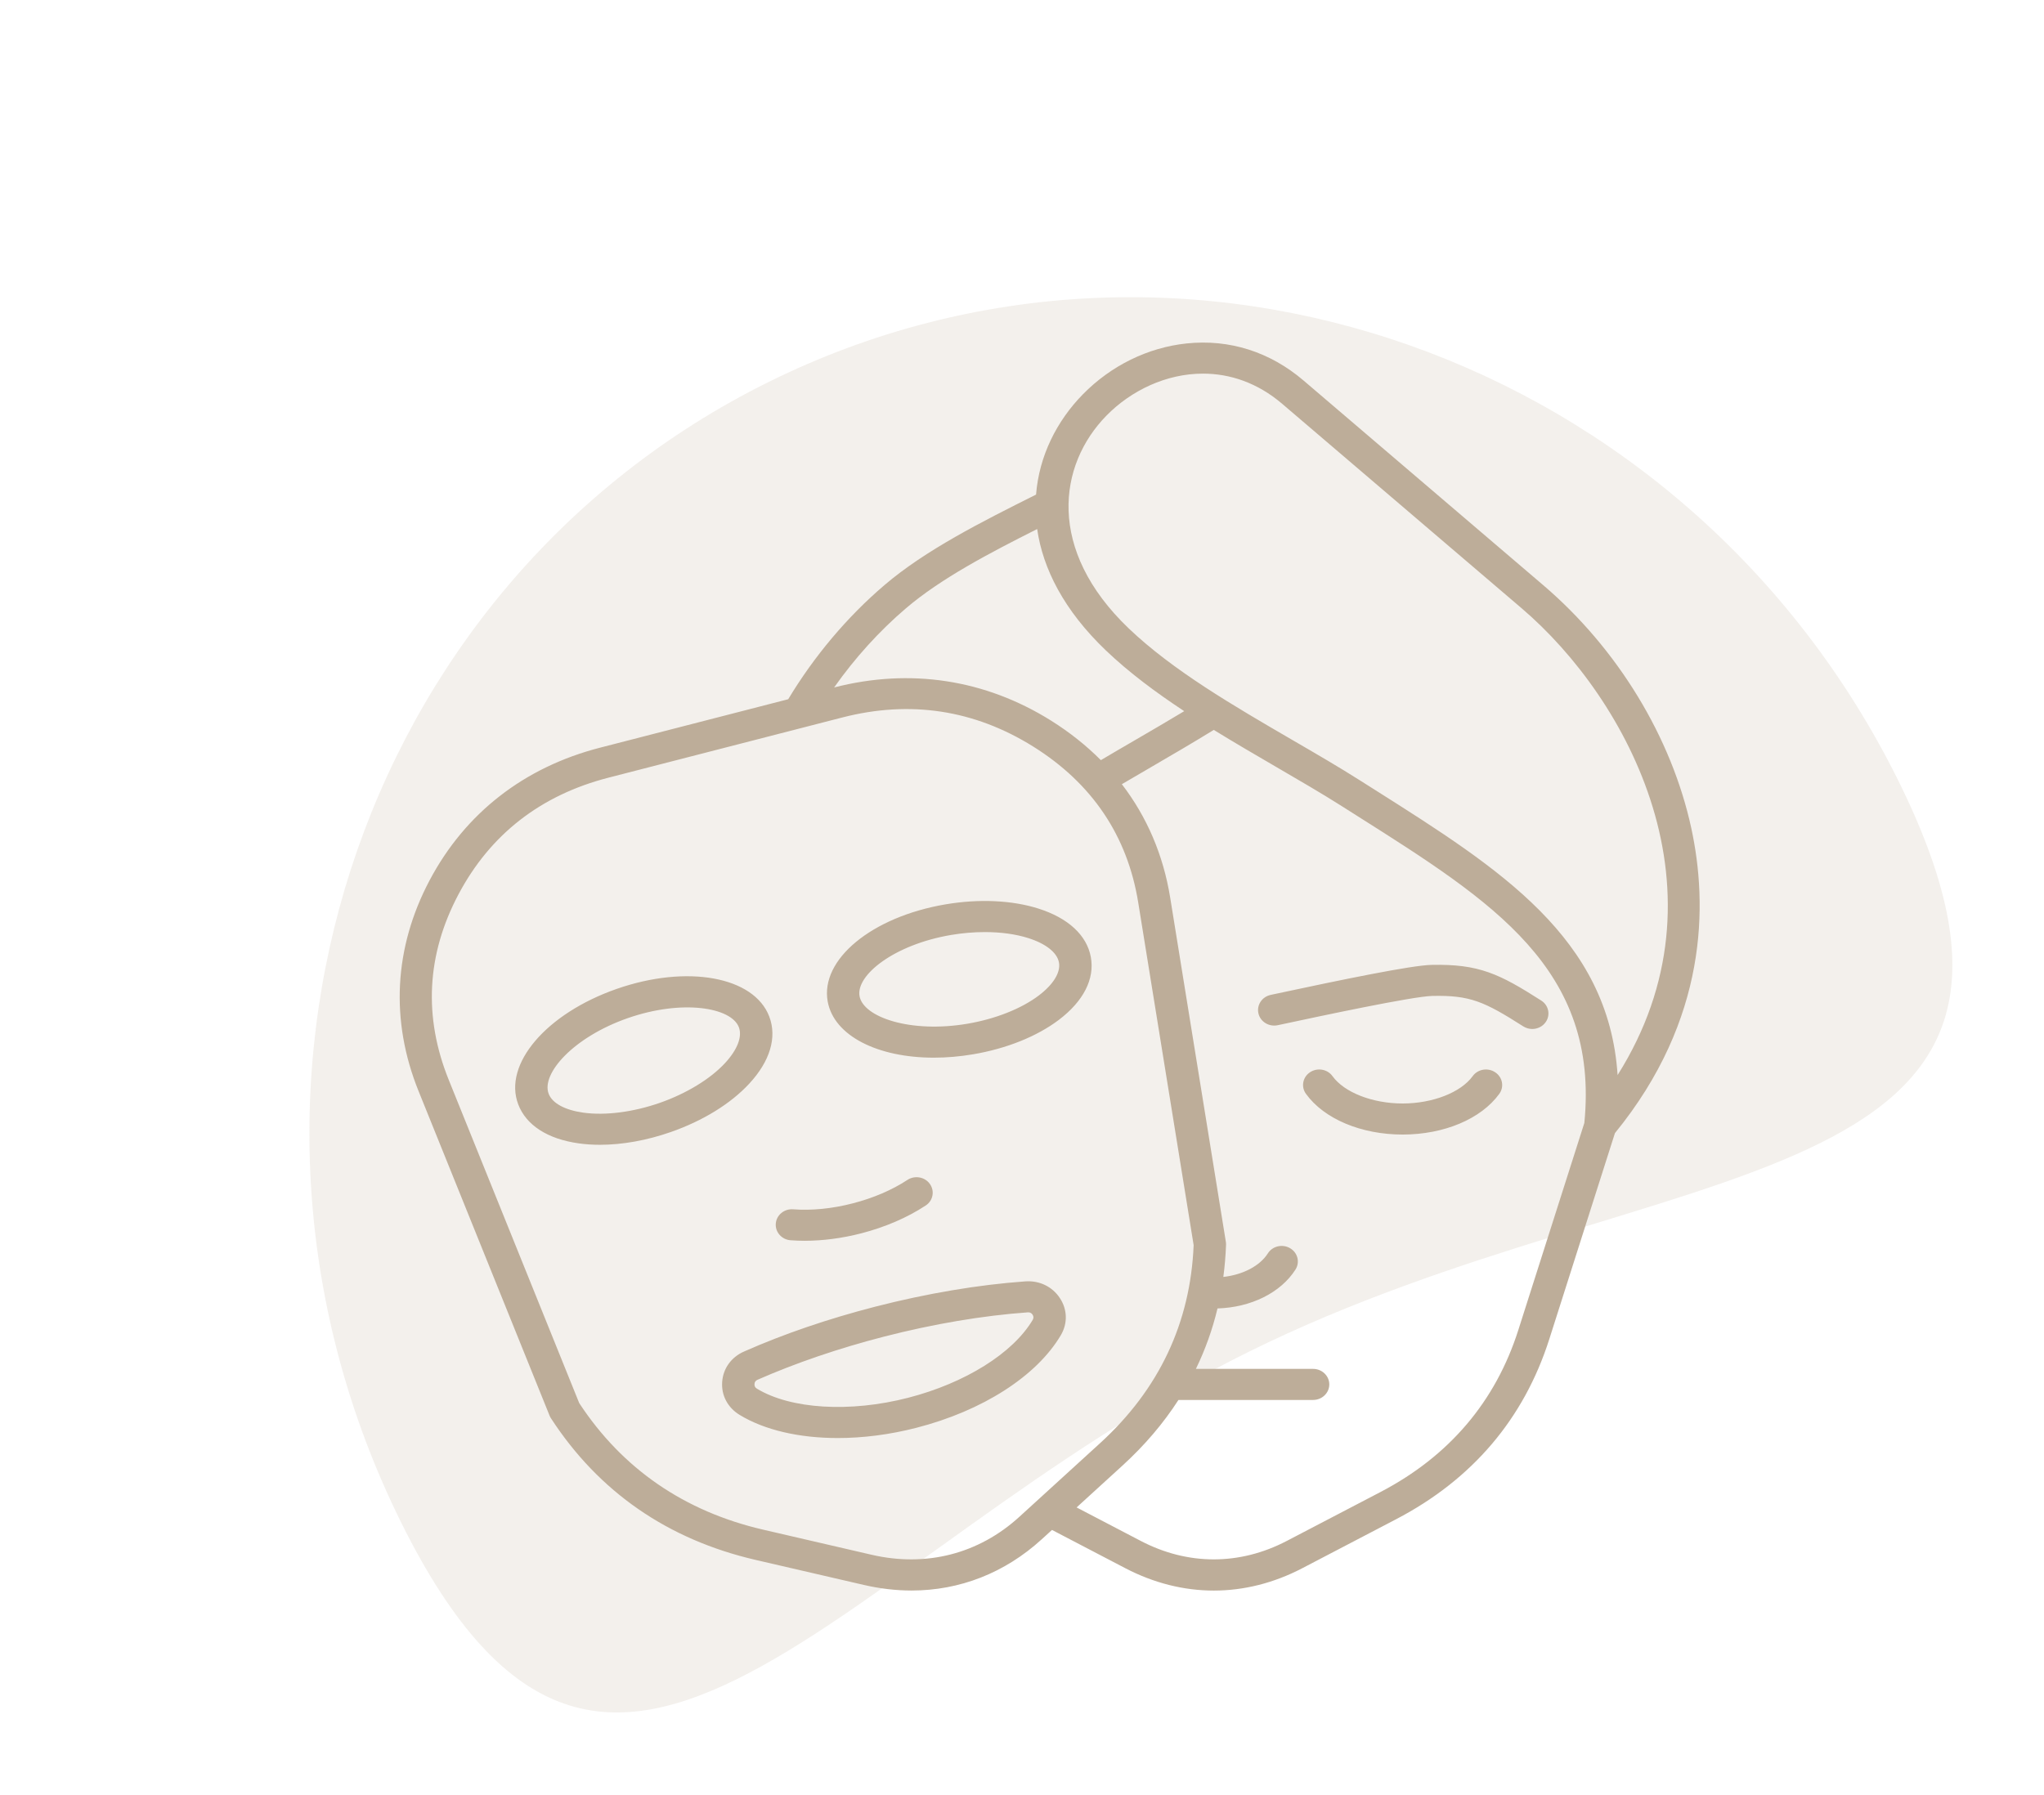
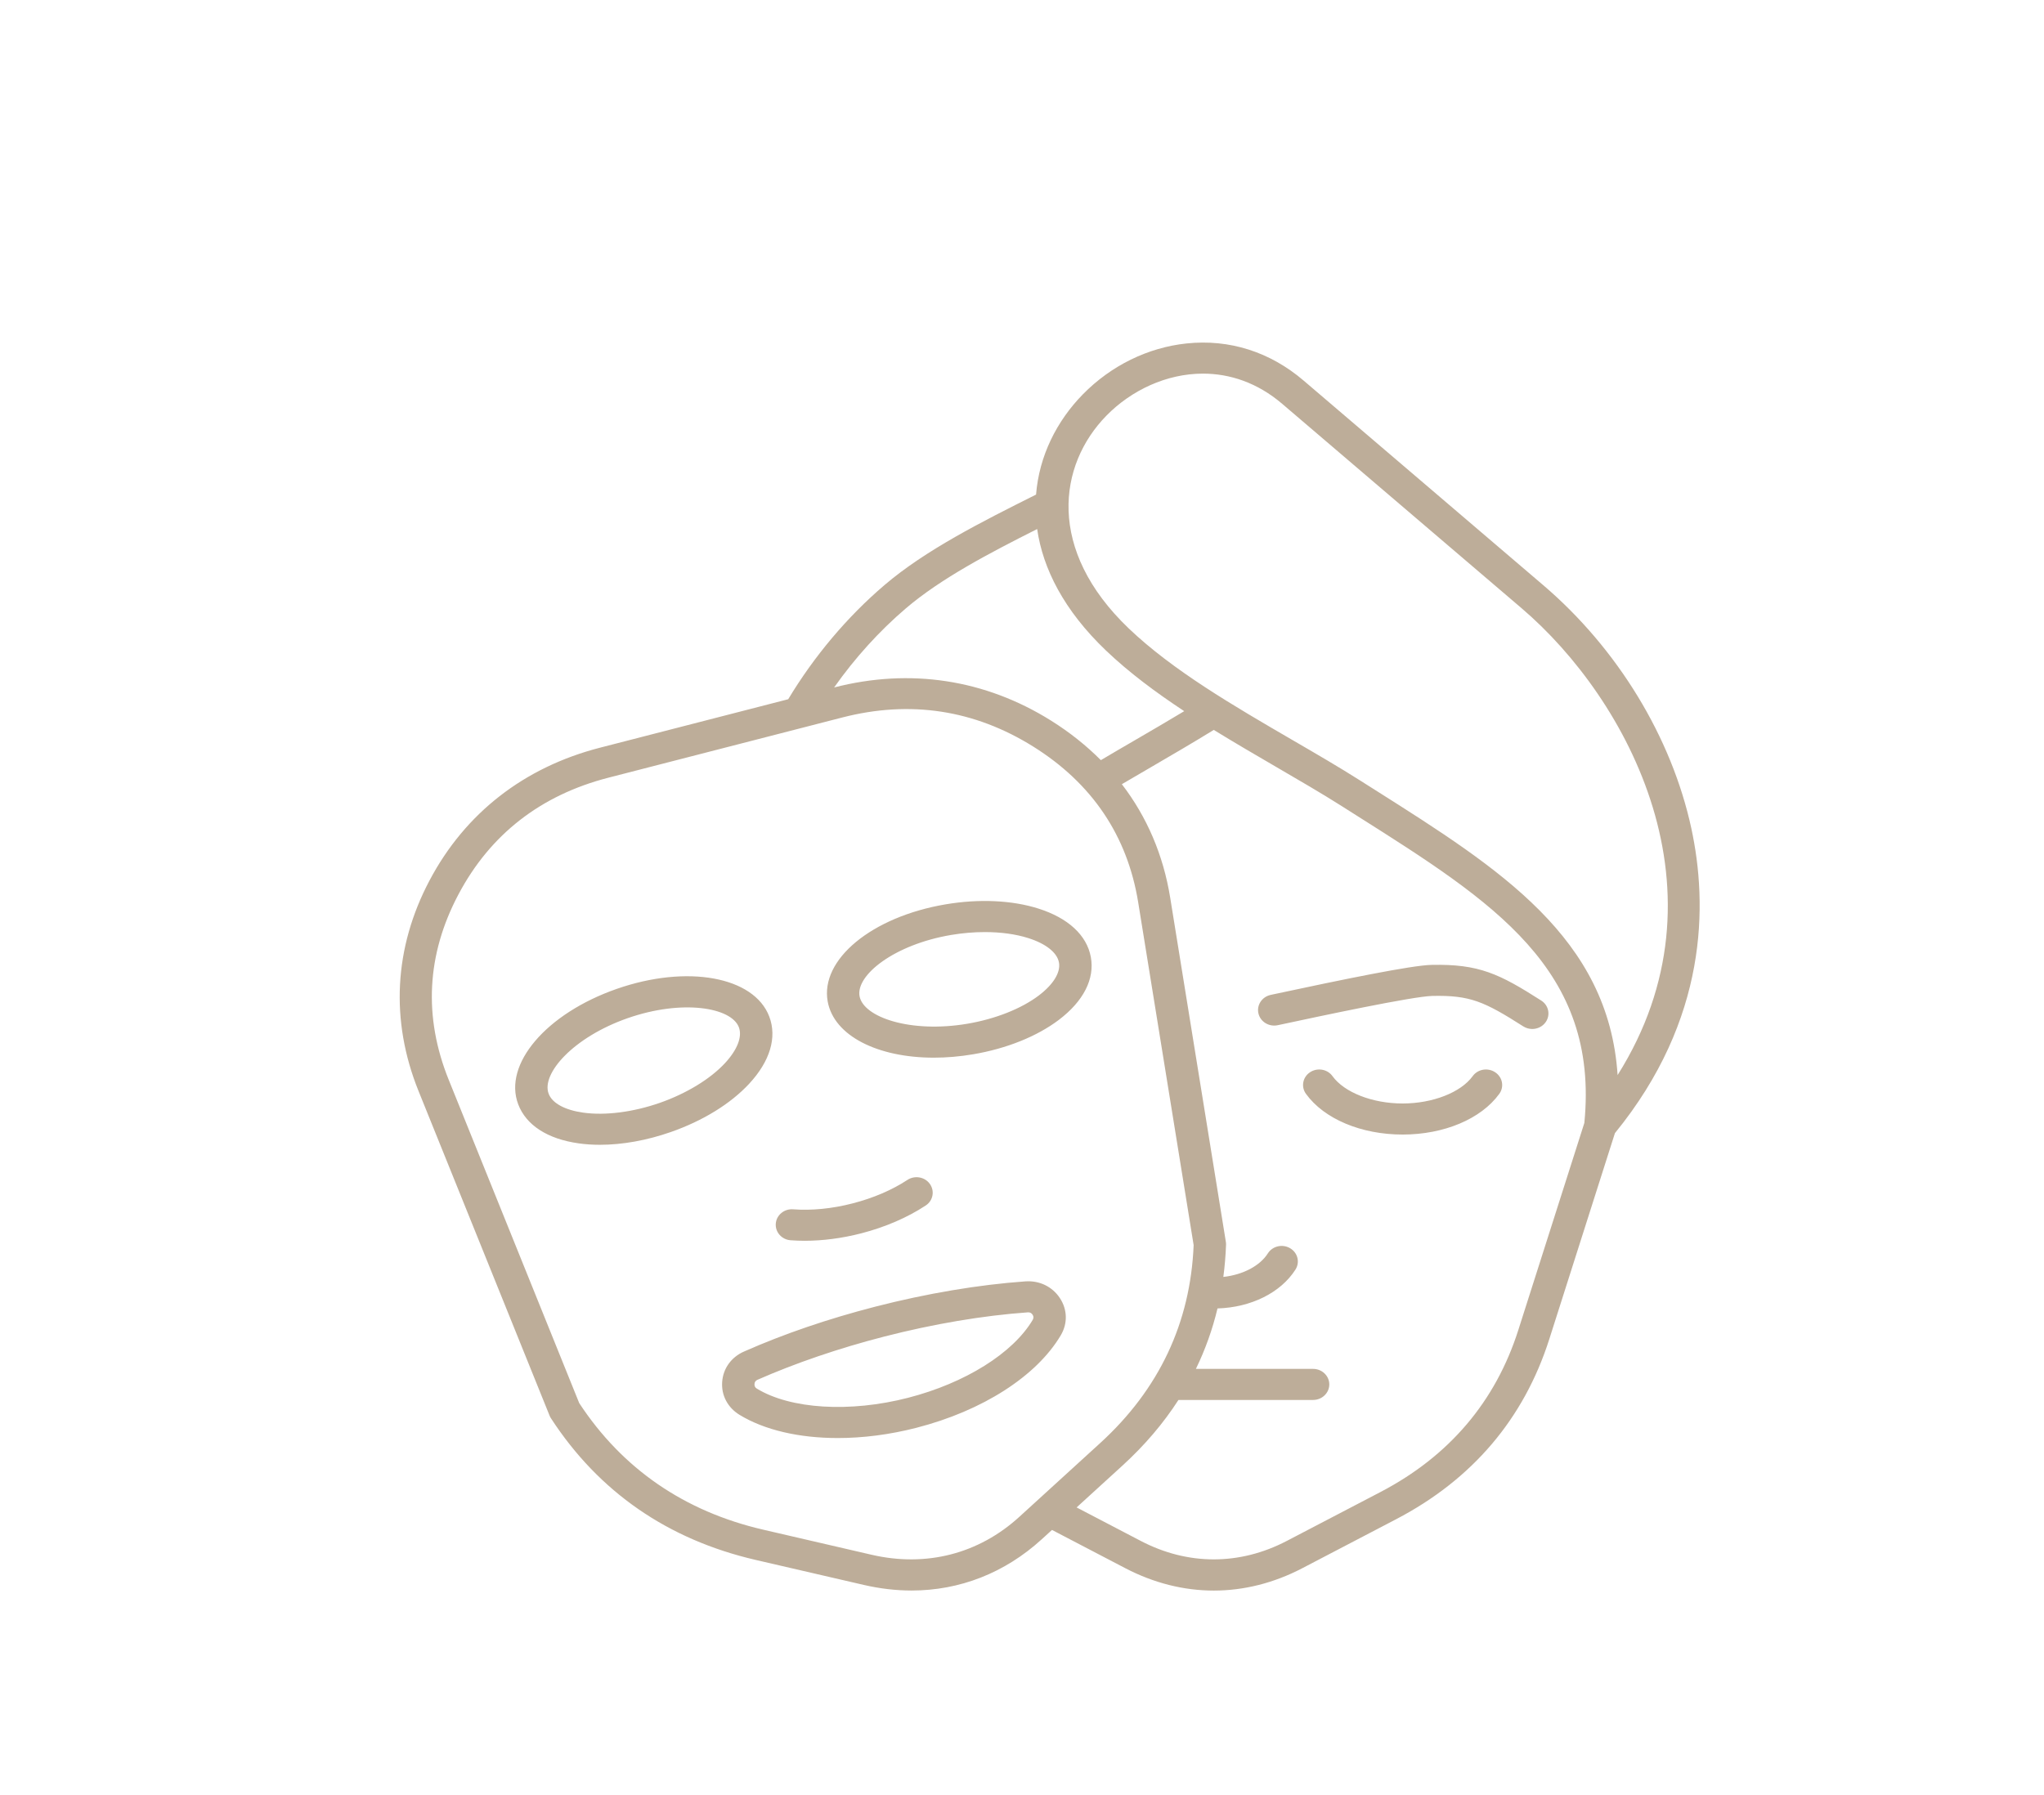
<svg xmlns="http://www.w3.org/2000/svg" width="74" height="65" viewBox="0 0 74 65" fill="none">
-   <path opacity="0.2" d="M68.734 28.286C76.353 43.68 60.184 41.54 45.212 48.95C30.241 56.361 22.136 70.515 14.517 55.121C6.897 39.727 12.858 21.241 27.829 13.831C42.801 6.42 61.114 12.892 68.734 28.286Z" fill="#C7B7A3" />
  <path d="M61.231 29.991C60.517 26.698 58.563 23.488 55.869 21.189L47.197 13.783C45.977 12.74 44.511 12.275 42.959 12.437C41.558 12.584 40.224 13.239 39.203 14.28C38.259 15.244 37.62 16.508 37.509 17.91C35.541 18.896 33.511 19.915 32.019 21.189C30.671 22.339 29.472 23.765 28.536 25.321L21.725 27.075C18.974 27.783 16.839 29.446 15.55 31.885C14.261 34.323 14.124 36.959 15.152 39.508L19.898 51.267C19.911 51.3 19.928 51.332 19.948 51.362C21.683 54.028 24.176 55.752 27.359 56.489L31.28 57.396C31.861 57.53 32.438 57.597 33.002 57.597C34.745 57.597 36.377 56.962 37.716 55.74L38.086 55.403L40.741 56.789C41.775 57.328 42.86 57.599 43.944 57.599C45.029 57.599 46.115 57.328 47.148 56.789L50.543 55.016C53.304 53.574 55.17 51.379 56.09 48.493L58.466 41.034C61.831 36.913 61.83 32.758 61.231 29.991ZM40.057 15.051C40.953 14.136 42.227 13.53 43.552 13.53C44.523 13.53 45.521 13.856 46.419 14.623L55.091 22.029C58.948 25.323 62.729 32.317 58.563 38.931C58.235 33.954 54.293 31.461 49.806 28.621L49.237 28.261C48.476 27.777 47.656 27.301 46.787 26.796C44.658 25.558 42.456 24.277 40.866 22.758C37.881 19.908 38.31 16.834 40.057 15.051ZM32.797 22.029C34.06 20.951 35.807 20.035 37.549 19.158C37.754 20.586 38.516 22.101 40.038 23.555C40.87 24.35 41.841 25.072 42.873 25.753C42.282 26.109 41.686 26.457 41.103 26.796C40.671 27.047 40.258 27.287 39.855 27.527C39.326 26.996 38.724 26.516 38.05 26.094C35.663 24.601 32.948 24.187 30.198 24.895C30.95 23.827 31.833 22.852 32.797 22.029ZM31.555 56.302L27.633 55.394C24.777 54.733 22.535 53.191 20.97 50.81L16.245 39.102C15.327 36.826 15.444 34.57 16.595 32.394C17.745 30.218 19.573 28.794 22.027 28.162L30.497 25.981C32.953 25.349 35.279 25.704 37.408 27.036C39.538 28.368 40.817 30.267 41.207 32.679L43.214 45.089C43.099 47.902 41.961 50.313 39.831 52.257L36.907 54.925C35.434 56.271 33.532 56.759 31.555 56.302ZM54.968 48.164C54.142 50.758 52.464 52.731 49.982 54.028L46.586 55.801C44.882 56.692 43.004 56.692 41.3 55.801L38.977 54.588L40.639 53.071C41.442 52.338 42.116 51.546 42.664 50.696H47.539C47.862 50.696 48.125 50.444 48.125 50.133C48.125 49.823 47.862 49.571 47.539 49.571H43.296C43.634 48.874 43.896 48.144 44.078 47.382C45.293 47.345 46.366 46.813 46.901 45.974C47.069 45.709 46.983 45.363 46.706 45.201C46.43 45.039 46.069 45.122 45.901 45.388C45.61 45.844 44.998 46.162 44.289 46.241C44.34 45.859 44.372 45.471 44.387 45.075C44.388 45.04 44.386 45.004 44.38 44.969L42.365 32.506C42.116 30.964 41.523 29.58 40.615 28.398C40.97 28.189 41.332 27.977 41.71 27.758C42.444 27.33 43.199 26.89 43.943 26.432C44.68 26.886 45.434 27.325 46.179 27.759C47.037 28.259 47.848 28.729 48.591 29.201L49.16 29.562C54.046 32.653 57.907 35.097 57.359 40.664L54.968 48.164ZM27.12 39.248C27.877 38.433 28.137 37.569 27.851 36.814C27.3 35.362 24.872 34.921 22.323 35.812C19.775 36.703 18.21 38.538 18.761 39.99C19.047 40.745 19.824 41.247 20.95 41.404C21.197 41.439 21.453 41.456 21.719 41.456C22.529 41.456 23.417 41.298 24.288 40.993C25.445 40.589 26.45 39.97 27.12 39.248ZM26.246 38.5C25.711 39.076 24.851 39.599 23.888 39.937C22.924 40.273 21.915 40.403 21.119 40.292C20.45 40.199 19.992 39.949 19.863 39.607C19.588 38.883 20.754 37.559 22.725 36.87C24.697 36.182 26.476 36.477 26.75 37.2C26.879 37.542 26.695 38.015 26.246 38.5ZM37.592 32.901C36.636 32.598 35.442 32.544 34.231 32.749C31.56 33.201 29.687 34.748 29.966 36.27C30.195 37.514 31.779 38.301 33.808 38.301C34.262 38.301 34.739 38.262 35.228 38.179C36.44 37.974 37.542 37.531 38.333 36.933C39.226 36.257 39.638 35.449 39.492 34.658C39.347 33.867 38.672 33.243 37.592 32.901ZM37.607 36.05C36.975 36.528 36.033 36.901 35.024 37.072C32.958 37.422 31.259 36.835 31.119 36.075C30.98 35.316 32.367 34.207 34.434 33.857C34.846 33.788 35.258 33.753 35.654 33.753C36.231 33.753 36.772 33.826 37.225 33.97C37.866 34.173 38.273 34.496 38.338 34.854C38.404 35.212 38.137 35.648 37.607 36.05ZM37.12 46.402C35.431 46.522 33.556 46.838 31.698 47.315C29.985 47.756 28.382 48.303 26.935 48.943C26.474 49.146 26.179 49.557 26.145 50.043C26.11 50.529 26.346 50.974 26.774 51.235C27.684 51.79 28.941 52.075 30.331 52.075C31.241 52.075 32.21 51.953 33.177 51.704C35.572 51.089 37.526 49.836 38.404 48.354C38.657 47.927 38.646 47.424 38.372 47.008C38.099 46.592 37.631 46.365 37.12 46.402ZM37.387 47.797C36.67 49.005 34.941 50.086 32.874 50.618C30.77 51.16 28.622 51.029 27.402 50.286C27.337 50.247 27.31 50.193 27.315 50.119C27.32 50.045 27.355 49.996 27.425 49.965C28.793 49.362 30.376 48.822 32.003 48.403C33.79 47.943 35.59 47.639 37.207 47.524C37.214 47.524 37.22 47.523 37.227 47.523C37.294 47.523 37.345 47.55 37.383 47.608C37.424 47.672 37.425 47.731 37.387 47.797ZM28.086 44.309C28.111 43.999 28.393 43.767 28.716 43.792C29.384 43.843 30.13 43.769 30.871 43.577C31.613 43.386 32.297 43.093 32.85 42.729C33.116 42.553 33.482 42.617 33.664 42.873C33.847 43.129 33.781 43.48 33.513 43.655C32.852 44.091 32.043 44.44 31.174 44.664C30.485 44.841 29.788 44.932 29.13 44.932C28.958 44.932 28.789 44.925 28.623 44.913C28.302 44.89 28.061 44.619 28.086 44.309ZM54.279 39.612C53.619 40.521 52.279 41.085 50.779 41.085C49.281 41.085 47.94 40.521 47.281 39.612C47.096 39.358 47.16 39.007 47.426 38.83C47.692 38.653 48.057 38.714 48.241 38.97C48.671 39.563 49.691 39.96 50.779 39.96C51.866 39.96 52.886 39.562 53.316 38.97C53.5 38.715 53.865 38.653 54.131 38.83C54.399 39.007 54.464 39.358 54.279 39.612ZM55.961 37.011C55.848 37.174 55.662 37.262 55.473 37.262C55.361 37.262 55.249 37.231 55.15 37.169C53.728 36.262 53.218 36.036 51.854 36.065C51.141 36.081 47.781 36.799 46.345 37.107L46.259 37.125C45.943 37.193 45.63 37.002 45.56 36.699C45.489 36.396 45.689 36.095 46.004 36.028L46.09 36.009C48.64 35.463 51.099 34.957 51.826 34.941C53.547 34.904 54.281 35.264 55.797 36.232C56.067 36.403 56.14 36.752 55.961 37.011Z" fill="#BDAD99" />
</svg>